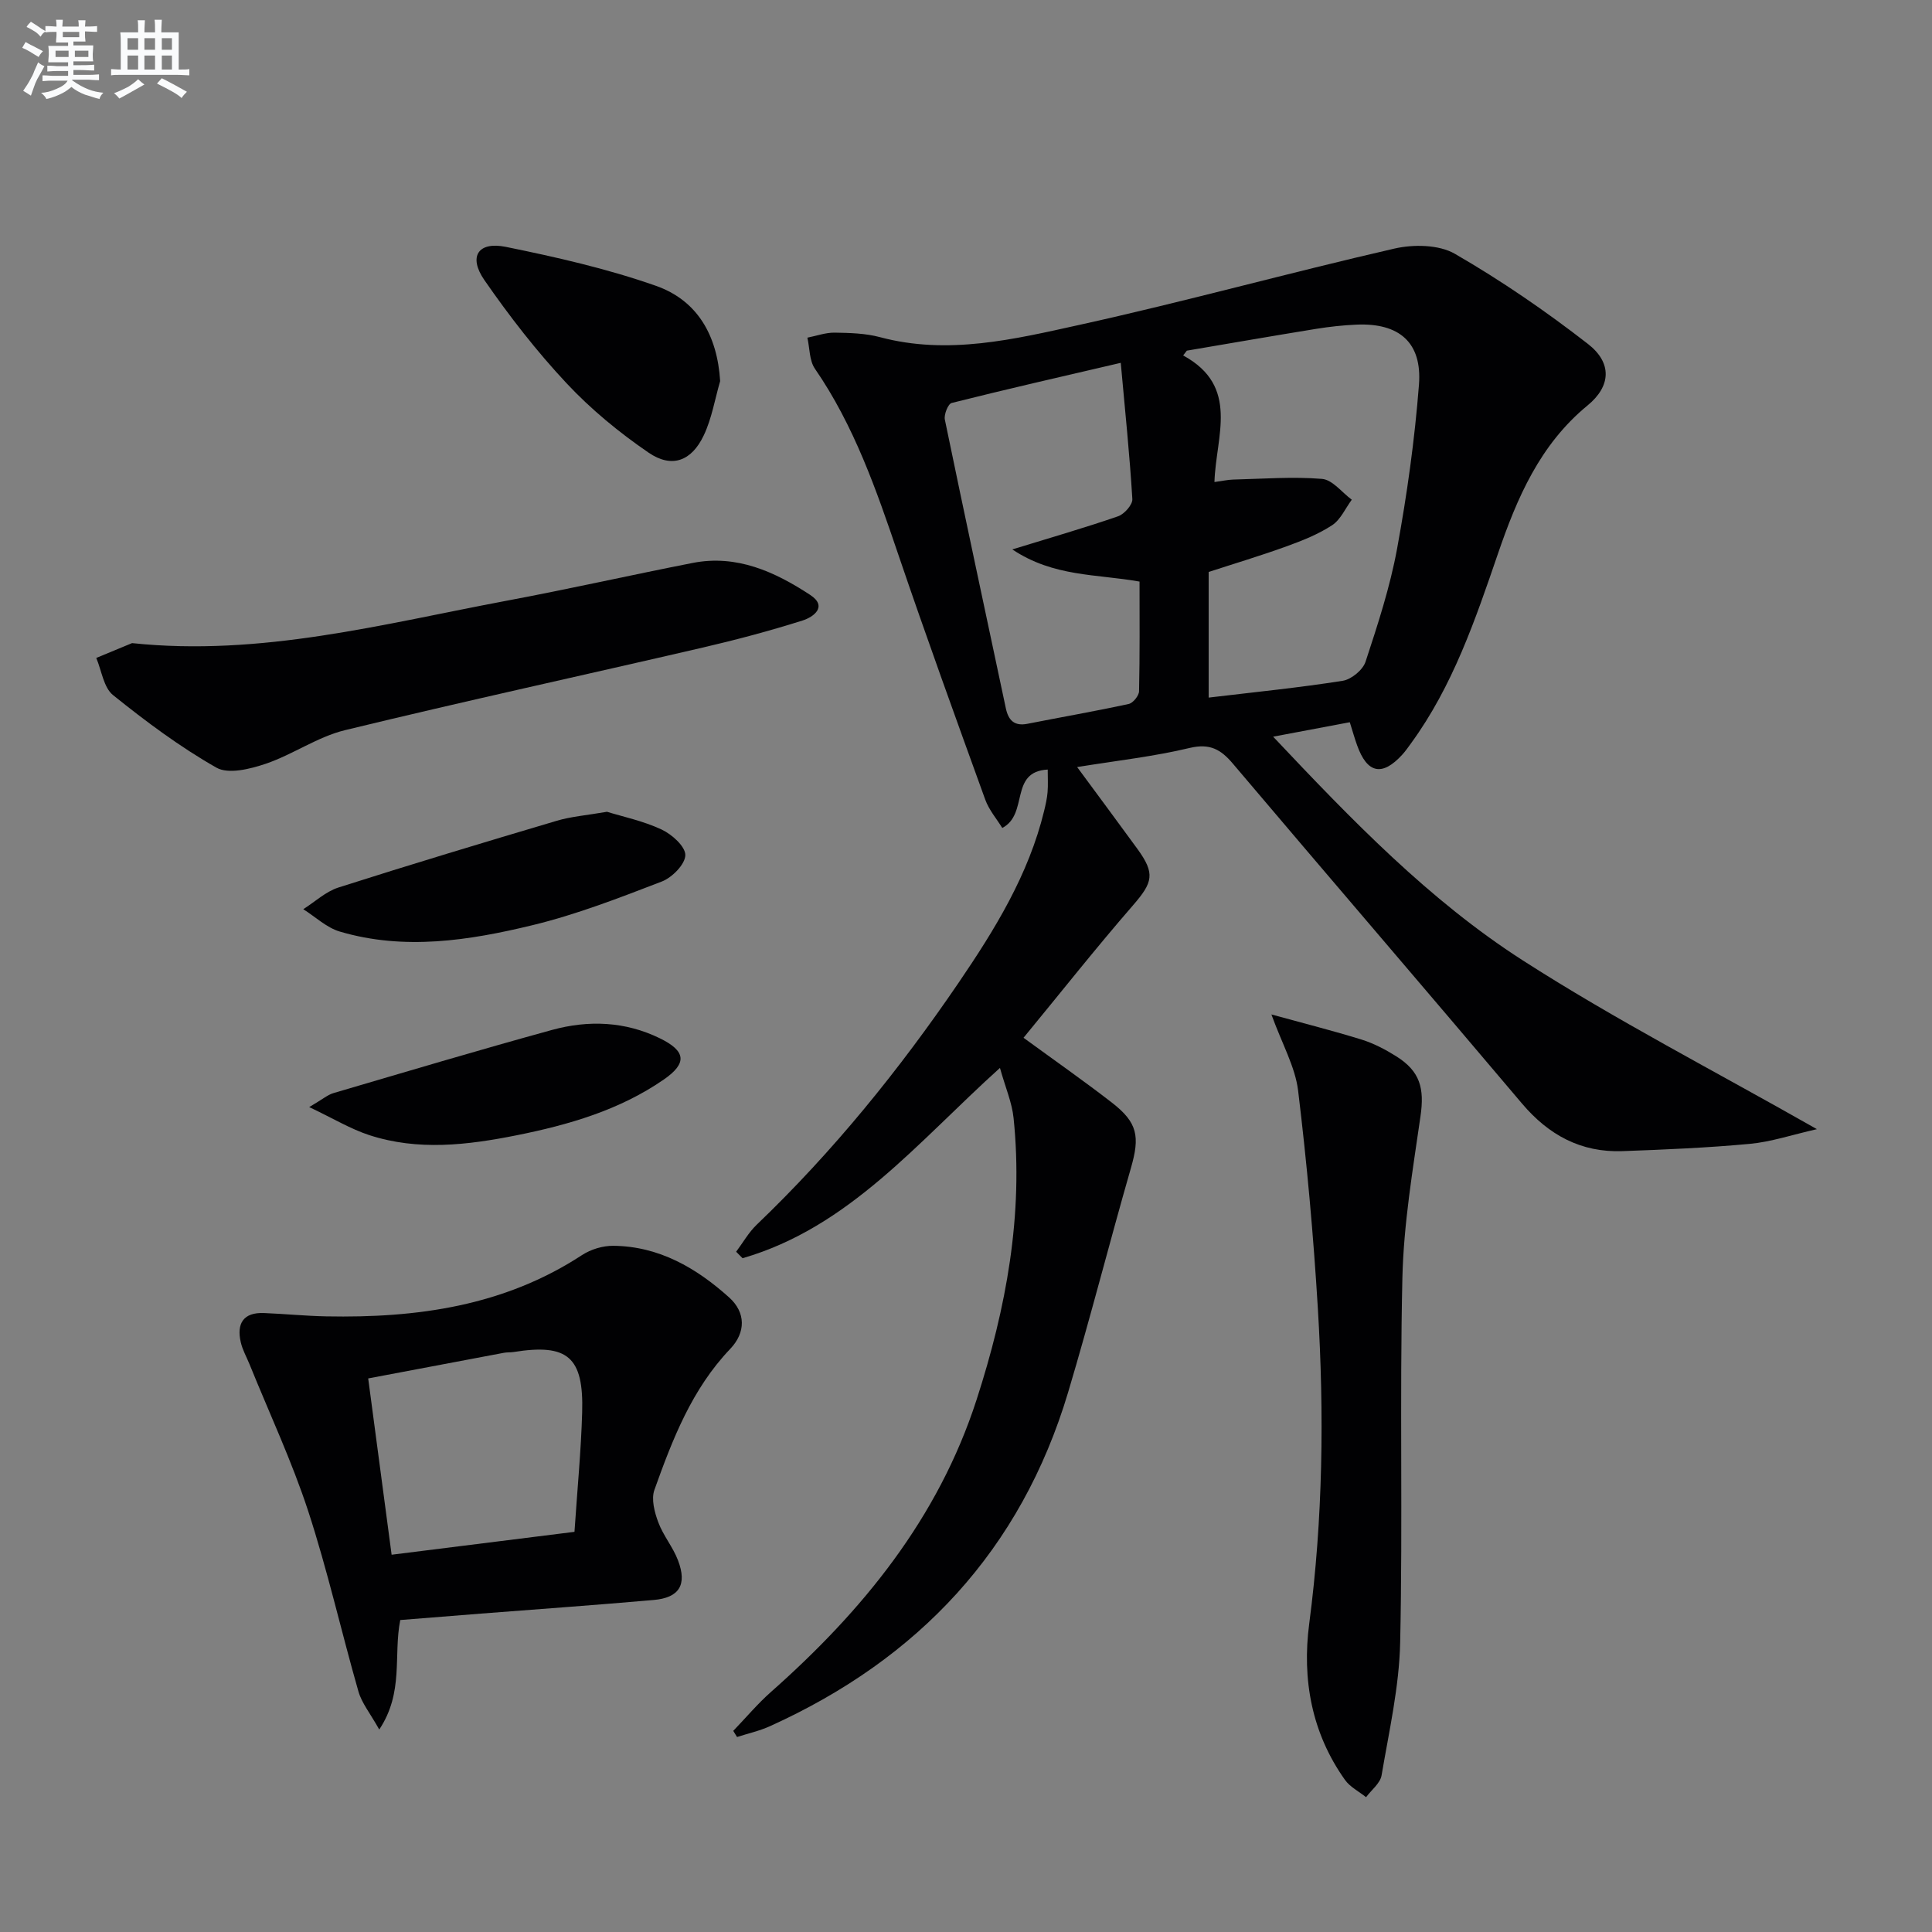
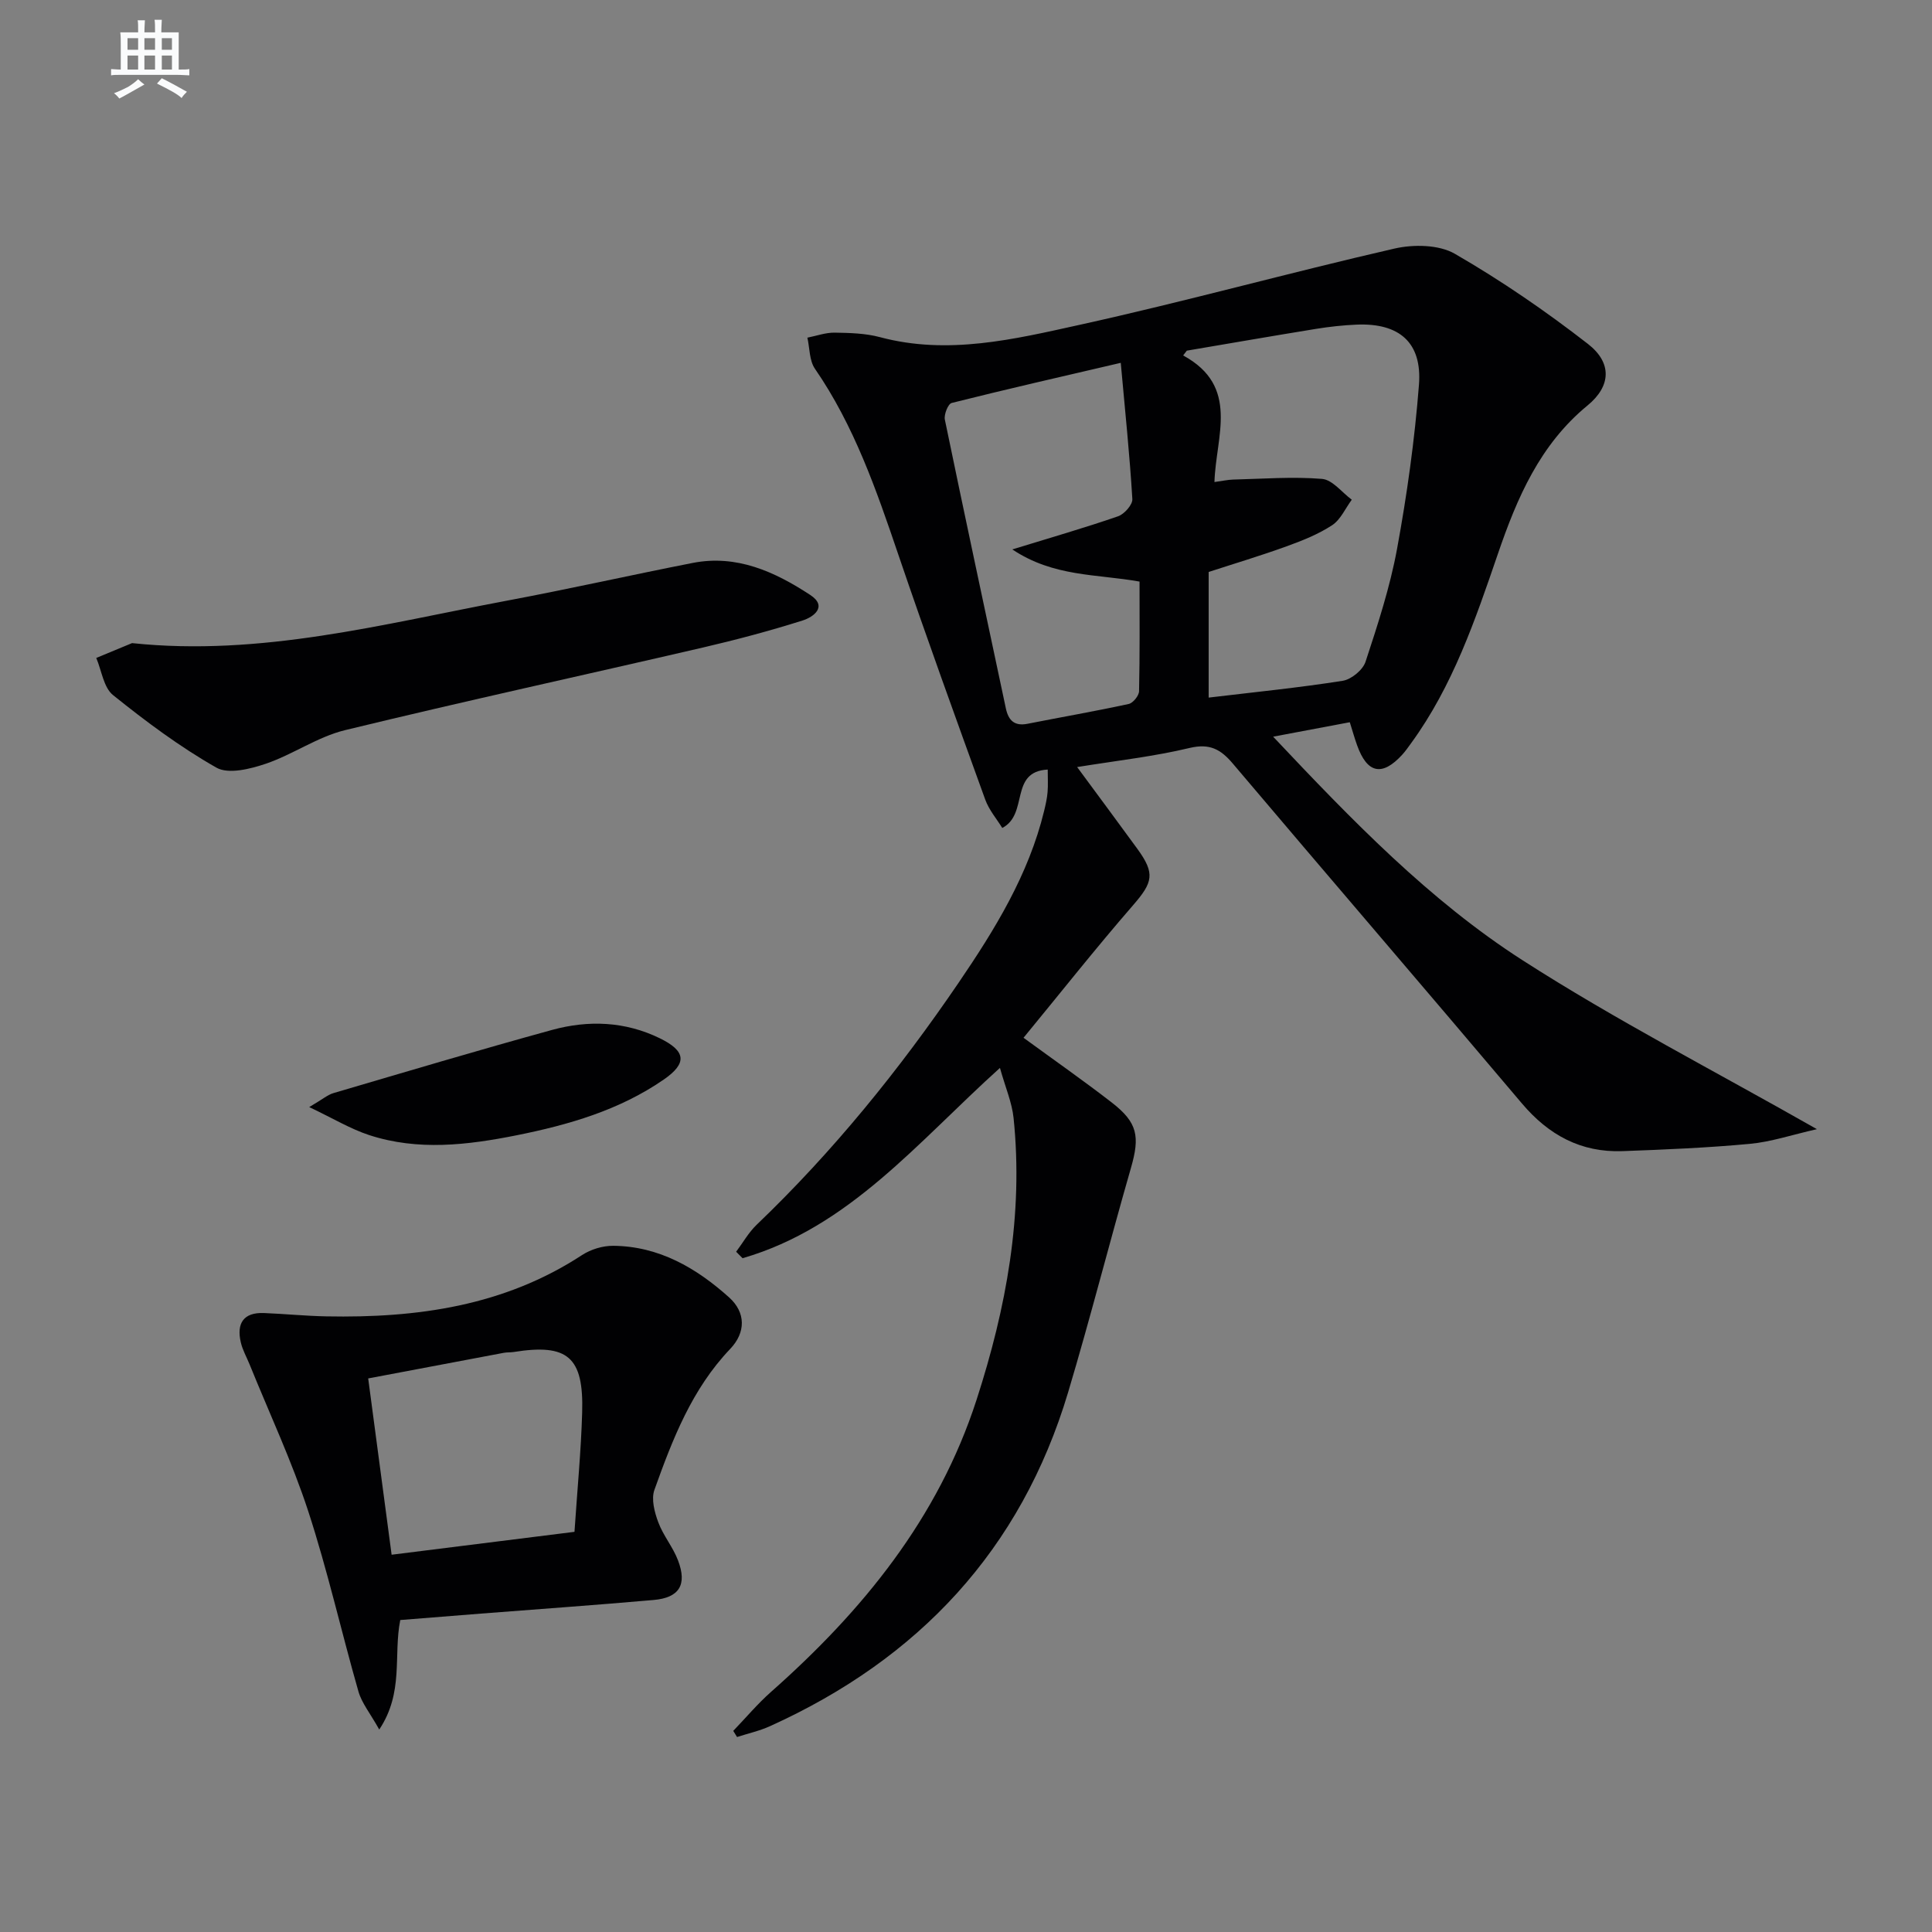
<svg xmlns="http://www.w3.org/2000/svg" enable-background="new 0 0 400 400" viewBox="0 0 400 400">
  <rect x="0" y="0" width="400" height="400" fill="#808080" stroke="none" />
  <g fill="#010103">
    <path d="m223.01 158.81c4.62 6.27 8.58 11.59 12.48 16.95 3.72 5.12 3.2 6.93-.92 11.68-7.72 8.89-15.02 18.14-22.66 27.42 6.58 4.8 12.55 8.97 18.3 13.43 5.35 4.15 5.81 7.02 3.94 13.52-4.45 15.45-8.4 31.05-13.01 46.46-9.76 32.62-30.96 55.2-61.73 69.12-2.16.98-4.53 1.5-6.81 2.24-.26-.42-.53-.84-.79-1.27 2.6-2.7 5.03-5.6 7.82-8.07 18.99-16.8 34.62-35.95 42.56-60.49 6.14-18.96 9.73-38.31 7.66-58.33-.33-3.21-1.69-6.31-2.82-10.37-17 15.31-31.19 33-53.29 39.4-.44-.45-.89-.89-1.33-1.34 1.4-1.87 2.57-3.97 4.23-5.57 15.83-15.15 29.53-32.07 41.84-50.14 7.51-11.03 14.48-22.35 17.69-35.54.31-1.29.61-2.6.72-3.91.12-1.47.03-2.97.03-4.67-8.02.42-3.88 9.22-9.41 12.09-1.15-1.87-2.75-3.72-3.53-5.88-6.1-16.86-12.22-33.73-17.99-50.71-4.55-13.39-9.14-26.69-17.27-38.49-1.17-1.7-1.07-4.26-1.56-6.43 1.88-.37 3.76-1.06 5.63-1.04 3.14.05 6.38.13 9.38.93 14.09 3.77 27.8.44 41.32-2.54 21.83-4.81 43.4-10.79 65.19-15.79 3.96-.91 9.22-.84 12.54 1.08 9.59 5.54 18.8 11.86 27.55 18.66 5.04 3.92 4.77 8.75-.08 12.73-9.88 8.11-14.61 19.17-18.56 30.71-4.69 13.69-9.34 27.37-17.98 39.23-.59.81-1.16 1.63-1.83 2.37-4.16 4.55-7.26 3.9-9.35-1.96-.5-1.39-.9-2.81-1.51-4.76-5.04.95-9.98 1.88-15.87 2.99 16.34 17.33 32.35 33.9 51.67 46.31 19.18 12.32 39.54 22.8 60.91 34.95-5.27 1.2-9.53 2.64-13.87 3.04-8.77.82-17.59 1.19-26.39 1.51-8.58.31-15.28-3.33-20.81-9.87-19.88-23.52-39.96-46.87-59.86-70.37-2.48-2.93-4.74-4.21-8.87-3.25-7.38 1.77-14.97 2.62-23.36 3.97zm27.23-14.38c9.72-1.16 18.78-2.06 27.75-3.48 1.79-.28 4.17-2.24 4.73-3.94 2.53-7.69 5.07-15.46 6.53-23.4 2.06-11.22 3.65-22.58 4.53-33.96.68-8.75-4.09-12.81-12.9-12.44-2.81.12-5.63.43-8.41.88-8.93 1.45-17.84 3-26.75 4.51-.25.33-.51.66-.76.99 11.82 6.43 6.75 16.78 6.48 26.21 1.65-.22 2.76-.48 3.88-.51 6.14-.15 12.31-.64 18.39-.14 2.16.18 4.12 2.8 6.16 4.31-1.33 1.8-2.32 4.14-4.08 5.29-2.88 1.88-6.18 3.19-9.44 4.37-5.38 1.95-10.87 3.59-16.11 5.3zm-40.65-30.68c8.07-2.48 15.05-4.49 21.9-6.86 1.29-.45 3.02-2.4 2.95-3.56-.54-9.03-1.48-18.04-2.4-28.21-12.53 2.92-23.8 5.49-35.01 8.31-.74.19-1.62 2.39-1.41 3.44 4.12 19.95 8.41 39.86 12.63 59.78.53 2.49 1.76 3.74 4.49 3.2 6.98-1.38 13.99-2.59 20.94-4.1.9-.19 2.13-1.71 2.15-2.64.17-7.61.1-15.22.1-22.7-8.91-1.59-17.78-.94-26.34-6.66z" />
    <path d="m82.87 335.41c-1.46 7.34.79 14.95-4.35 22.67-1.91-3.41-3.63-5.49-4.31-7.88-3.56-12.42-6.39-25.07-10.4-37.34-3.39-10.35-8.05-20.28-12.14-30.39-.62-1.52-1.46-2.99-1.82-4.57-.9-3.89.54-6.22 4.8-6.05 4.31.17 8.62.61 12.93.69 18.73.36 36.77-2.12 52.92-12.69 1.82-1.19 4.3-1.94 6.46-1.92 9.47.08 17.21 4.59 23.99 10.68 3.48 3.12 3.48 7.26.23 10.67-7.93 8.31-11.94 18.69-15.69 29.18-.69 1.92.02 4.63.8 6.71 1.02 2.76 3.05 5.14 4.09 7.9 1.92 5.04.26 7.73-5.06 8.19-11.91 1.05-23.84 1.89-35.76 2.82-5.47.42-10.93.86-16.69 1.33zm-1.79-13.52c13.04-1.63 25.41-3.18 37.86-4.74.59-8.83 1.36-16.76 1.59-24.71.34-11.53-3-14.31-14.2-12.52-.65.1-1.34.04-1.99.16-9.34 1.75-18.68 3.52-28.11 5.31 1.67 12.59 3.24 24.36 4.85 36.5z" />
-     <path d="m263.23 210.03c6.79 1.87 12.79 3.38 18.69 5.21 2.5.78 4.92 2.05 7.15 3.45 4.97 3.12 5.86 6.64 5.03 12.4-1.6 11.12-3.49 22.3-3.75 33.49-.58 25.15.09 50.33-.46 75.48-.2 9.2-2.3 18.37-3.85 27.51-.28 1.64-2.1 3.02-3.21 4.52-1.48-1.19-3.33-2.11-4.38-3.6-6.91-9.72-8.9-20.85-7.39-32.33 2.85-21.71 3.11-43.46 1.79-65.23-.91-15.07-2.27-30.14-4.09-45.13-.6-4.91-3.28-9.57-5.53-15.77z" />
    <path d="m27.34 133.15c26.71 2.81 52.02-3.98 77.57-8.78 12.87-2.41 25.65-5.3 38.5-7.82 9.13-1.79 17.02 1.83 24.33 6.62 3.69 2.42.67 4.59-1.58 5.3-6.78 2.14-13.68 3.98-20.61 5.59-24.7 5.73-49.48 11.12-74.11 17.11-5.69 1.38-10.79 5.04-16.4 6.95-3.22 1.09-7.74 2.23-10.24.81-7.55-4.29-14.61-9.56-21.4-15.02-1.95-1.57-2.36-5.07-3.47-7.69 2.46-1.03 4.94-2.05 7.41-3.07z" />
-     <path d="m149.1 78.9c-1.1 3.77-1.73 7.75-3.4 11.25-2.53 5.33-6.61 6.85-11.41 3.57-6.11-4.18-11.96-8.99-17-14.38-6.21-6.63-11.84-13.89-17.01-21.36-3.36-4.86-1.3-8.03 4.44-6.87 10.47 2.13 20.99 4.52 31.04 8.05 8.6 3.01 12.75 10.22 13.34 19.74z" />
-     <path d="m125.67 168.07c3.22 1 7.47 1.88 11.3 3.67 2.13.99 4.95 3.52 4.92 5.31-.04 1.91-2.74 4.64-4.87 5.46-8.81 3.39-17.68 6.84-26.82 9.05-13.09 3.17-26.49 5.26-39.85 1.31-2.74-.81-5.05-3.05-7.56-4.63 2.42-1.53 4.65-3.65 7.28-4.49 15-4.79 30.08-9.33 45.18-13.81 2.97-.89 6.16-1.13 10.42-1.87z" />
    <path d="m64.02 229.21c2.8-1.64 3.82-2.54 5-2.89 15.07-4.43 30.12-8.92 45.26-13.08 7.54-2.07 15.14-1.79 22.34 1.73 5.38 2.63 5.73 5.14.79 8.55-9.17 6.33-19.68 9.37-30.46 11.53-10.16 2.03-20.4 3.26-30.51-.04-3.88-1.27-7.46-3.45-12.42-5.8z" />
  </g>
-   <path d="m6.8 9.5c.6.3 1.3.7 2.1 1.1-.4.4-.7.8-.9 1.2-.7-.4-1.3-.8-1.8-1.1s-1.1-.6-1.6-.8c.2-.4.5-.8.7-1.2.4.2.8.5 1.5.8zm.9 6.9c-.3.6-.5 1.1-.7 1.7s-.4 1.1-.6 1.7c-.6-.4-1.1-.7-1.6-1 .7-1 1.2-1.8 1.5-2.4.3-.5.6-1.1.8-1.7.3-.6.5-1.2.8-1.8.3.3.8.6 1.3.8-.7 1.3-1.2 2.2-1.5 2.7zm.1-11c.4.3 1 .7 1.7 1.1-.5.2-.8.6-1.1 1.1-.5-.6-1-1-1.4-1.2s-.9-.6-1.5-.8c.2-.4.5-.7.9-1.1.5.3.9.6 1.4.9zm10.5 13.1c1 .4 2 .6 3.1.7-.4.4-.7.8-.8 1.3-.9-.2-1.9-.6-3-.9-1-.4-2-.9-2.8-1.6-.5.4-1.1.9-1.9 1.3s-1.9.9-3.3 1.2c-.1-.3-.5-.8-1.1-1.3 1 0 2.1-.3 3.2-.8 1.2-.5 1.9-1 2.3-1.7h-3.2c-.4 0-1 0-2 .1v-1.2c1 0 1.7.1 2 .1h3.3v-1h-2.3c-.2 0-.9 0-2 .1v-1.2c1.2 0 1.9.1 2 .1h2.3v-.8h-4.1c0-.7.1-1.2.1-1.6 0-.5 0-1.1-.1-1.8h4.1v-.7h-2.5c0-.6.1-1.1.1-1.6v-.6h-.5c-.4 0-1 0-1.8.1v-1.3c1.2 0 1.9.1 2.1.1h.2c0-.3 0-.8-.1-1.4h1.4c0 .6-.1 1-.1 1.4h3.4c0-.4 0-.8-.1-1.3h1.5c0 .4-.1.9-.1 1.3.7 0 1.5 0 2.5-.1v1.2c-1 0-1.8-.1-2.5-.1v.6c0 .3 0 .8.1 1.5h-2.5v.8h4.1c0 .8-.1 1.3-.1 1.8s0 1 .1 1.5h-4.1v.8h1.4c.8 0 1.8 0 2.9-.1v1.2c-1 0-1.9-.1-2.8-.1h-1.5v1h3.2c.3 0 1 0 2.1-.1v1.2c-1.1 0-1.8-.1-2.1-.1h-3.4l-.1.1c1.4 1 2.4 1.5 3.4 1.9zm-4.1-6.7v-1.3h-2.7v1.3zm2.2-4.1v-1.1h-3.4v1.1zm1.9 4.1v-1.3h-2.8v1.3z" fill="#fafbfc" />
  <path d="m37 6.7v2.3 5.4c1 0 1.8 0 2.2-.1v1.3c-.6 0-1.5-.1-2.5-.1h-11.9c-.7 0-1.3 0-1.8.1v-1.3c.5 0 1.1.1 2 .1v-5.2c0-1 0-1.8-.1-2.5h3.7c0-1.3 0-2.1-.1-2.5h1.5c0 .4-.1 1.3-.1 2.5h2.2c0-1.2 0-2.1-.1-2.6h1.5c0 .4-.1 1.3-.1 2.6zm-12.3 13.7c-.3-.4-.7-.8-1.1-1.1 1.1-.4 2.1-.9 2.9-1.3.8-.5 1.5-1 2.1-1.6.4.4.9.8 1.3 1.1-2.5 1.4-4.2 2.4-5.2 2.9zm3.9-10.1v-2.4h-2.2v2.4zm0 4.1v-2.9h-2.2v2.9zm3.5-4.1v-2.4h-2.2v2.4zm0 4.1v-2.9h-2.2v2.9zm.4 2.9 1-1.1c.6.3 1.4.7 2.5 1.3s2 1.1 2.7 1.5c-.4.4-.8.8-1.1 1.3-.8-.8-2.5-1.7-5.1-3zm3.1-7v-2.4h-2.1v2.4zm0 4.1v-2.9h-2.1v2.9z" fill="#fafbfc" />
</svg>